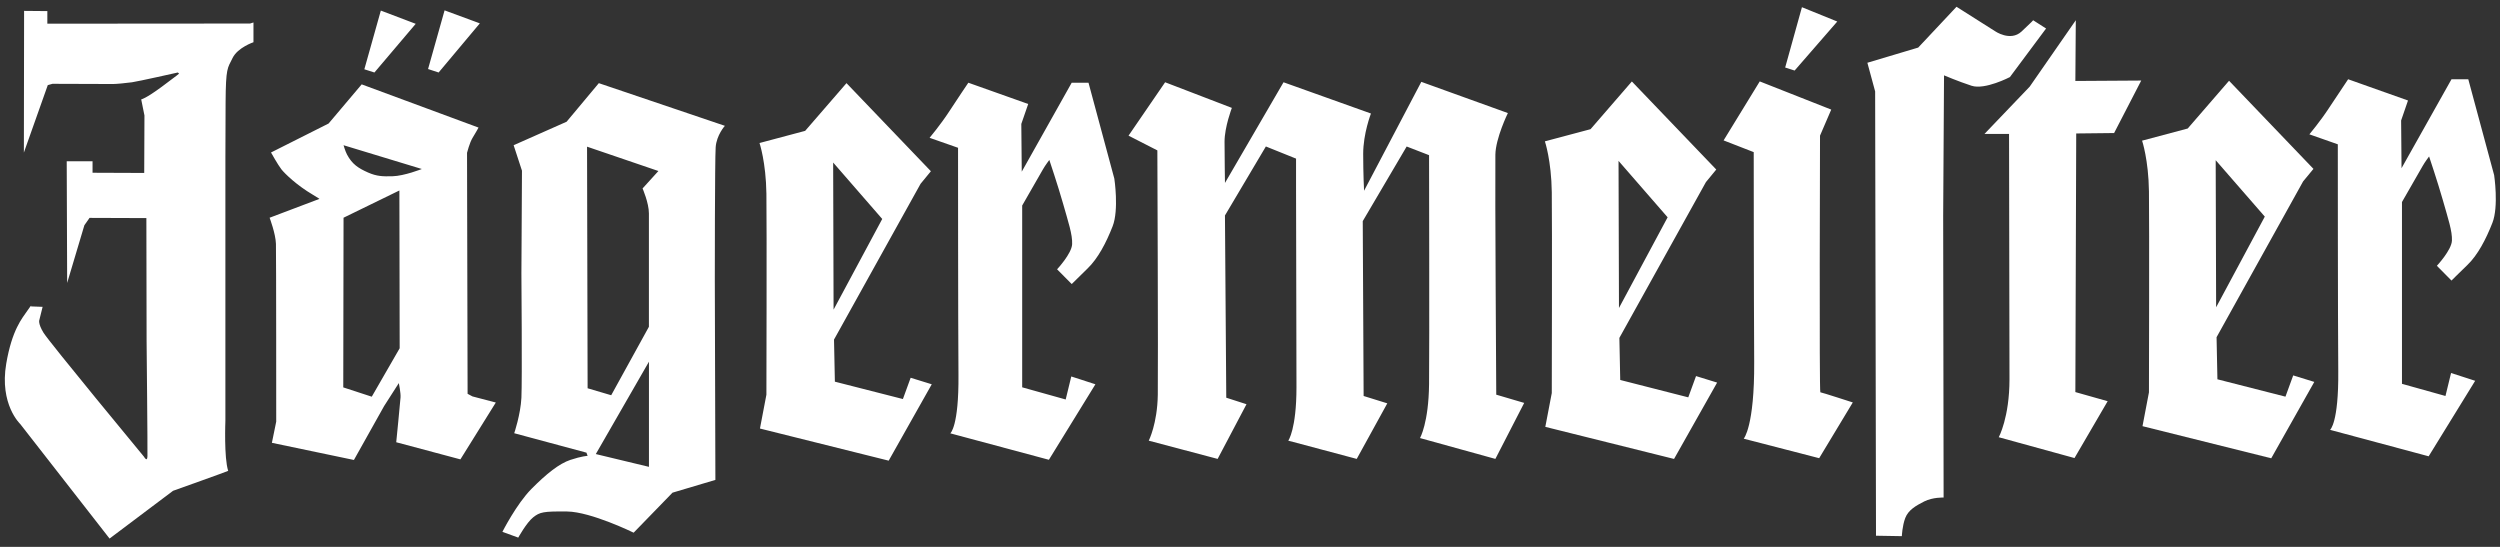
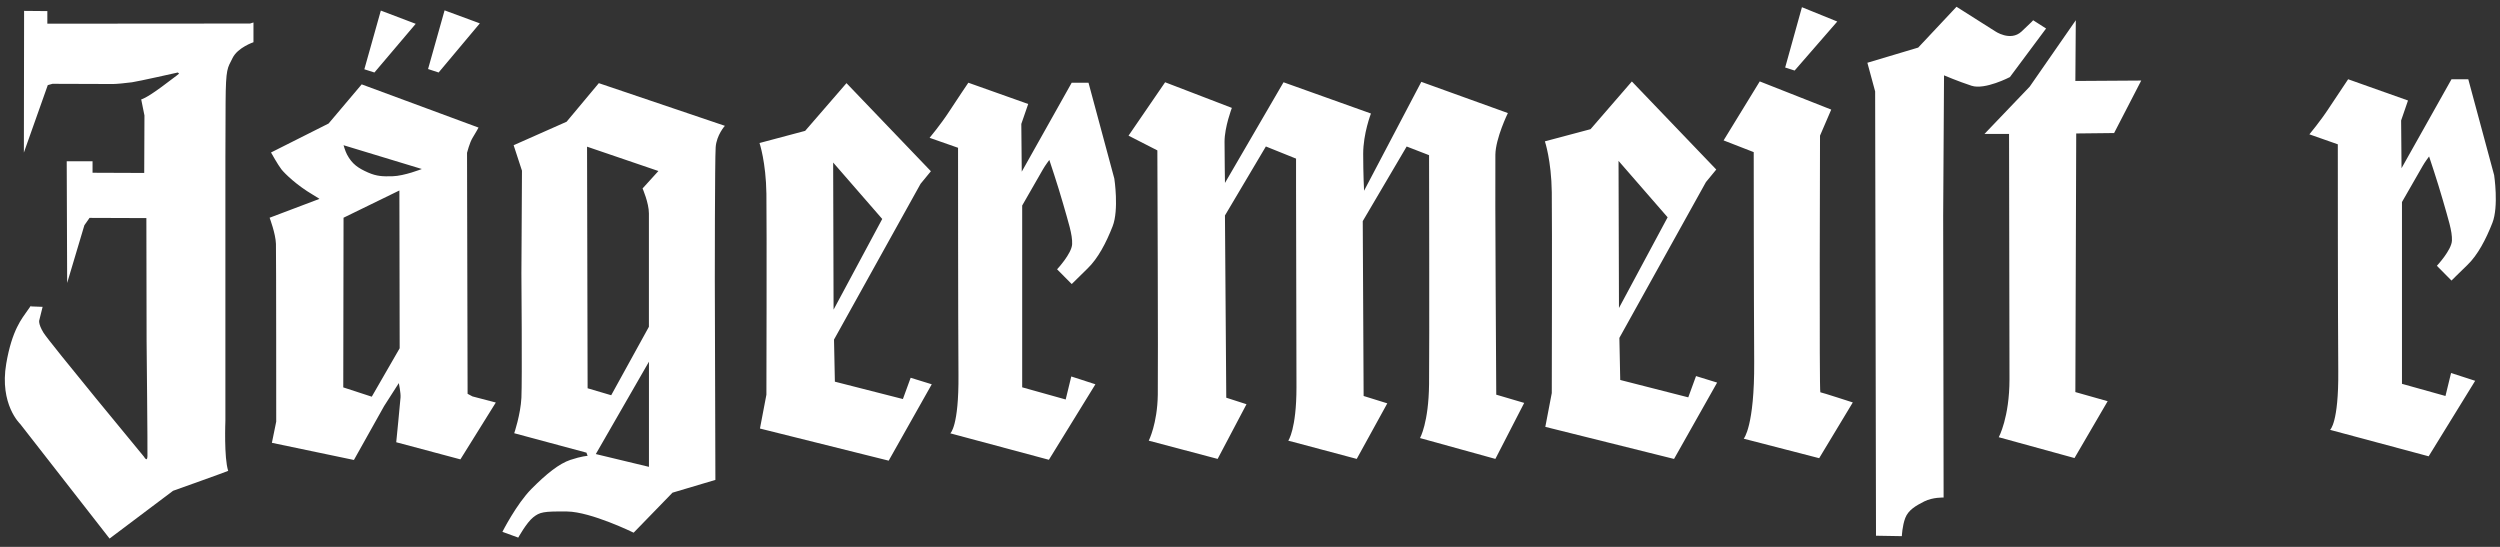
<svg xmlns="http://www.w3.org/2000/svg" width="160" height="35" viewBox="0 0 160 35" fill="none">
  <rect x="0" y="0" width="160" height="35" fill="#333333" stroke="none" />
  <path d="M1.542 0.697L3.03 0.71V1.516L16.005 1.506L16.222 1.438V2.702C16.222 2.702 15.214 3.041 14.886 3.71C14.557 4.38 14.453 4.316 14.438 6.552C14.423 8.789 14.425 11.832 14.425 12.054V26.926C14.425 26.926 14.329 29.3 14.604 30.134C14.611 30.152 11.076 31.411 11.076 31.411L7.012 34.468L1.294 27.136C1.294 27.136 -0.046 25.883 0.399 23.275C0.77 21.095 1.418 20.374 1.749 19.887C2.079 19.402 1.984 19.61 1.984 19.61L2.727 19.638L2.52 20.471C2.52 20.471 2.41 20.68 2.782 21.29C3.154 21.9 9.216 29.232 9.216 29.232C9.216 29.232 9.423 29.608 9.437 29.204C9.451 28.801 9.382 21.803 9.382 21.803L9.368 13.958L5.731 13.945L5.4 14.416L4.298 18.109L4.27 10.319H5.923V11.056L9.23 11.069L9.245 7.39L9.037 6.362C9.037 6.362 9.313 6.32 10.346 5.558C11.38 4.795 11.462 4.711 11.462 4.711L11.38 4.64C11.38 4.64 8.844 5.211 8.445 5.266C8.045 5.321 7.438 5.377 7.232 5.377C7.025 5.377 3.36 5.364 3.36 5.364L3.058 5.447L1.528 9.765L1.542 0.697ZM24.373 0.677L26.606 1.524L23.963 4.64L23.318 4.434L24.373 0.677ZM28.453 0.663L30.709 1.495L28.072 4.64L27.396 4.418L28.453 0.663ZM59.494 8.82C59.494 8.82 60.212 7.959 60.735 7.155C61.258 6.35 61.974 5.294 61.974 5.294L65.805 6.655L65.364 7.932L65.392 10.987L68.589 5.294H69.664L71.317 11.431C71.317 11.431 71.621 13.429 71.207 14.485C70.794 15.54 70.27 16.541 69.608 17.179C69.265 17.509 68.926 17.842 68.59 18.179L67.653 17.235C67.653 17.235 68.59 16.235 68.617 15.624C68.644 15.012 68.369 14.208 68.039 13.041C67.708 11.875 67.157 10.236 67.157 10.236C67.157 10.236 66.882 10.598 66.743 10.848C66.606 11.097 65.42 13.153 65.42 13.153V24.788L68.204 25.567L68.562 24.094L70.106 24.594L67.129 29.426L60.819 27.733C60.819 27.733 61.37 27.315 61.342 23.982C61.315 20.65 61.315 9.458 61.315 9.458L59.494 8.82ZM72.226 8.682L74.568 5.265L78.839 6.905C78.839 6.905 78.371 8.126 78.371 9.069C78.371 10.014 78.398 11.708 78.398 11.708L82.146 5.265L87.741 7.265C87.741 7.265 87.244 8.542 87.244 9.847C87.244 11.152 87.3 12.208 87.3 12.208L90.964 5.238L96.504 7.236C96.504 7.236 95.719 8.841 95.704 9.902C95.677 12.013 95.76 25.259 95.76 25.259L97.549 25.786L95.704 29.37L90.881 28.036C90.881 28.036 91.433 27.065 91.46 24.593C91.487 22.122 91.46 9.931 91.46 9.931L90.027 9.376L87.216 14.152L87.272 25.343L88.787 25.814L86.831 29.37L82.449 28.203C82.449 28.203 82.974 27.482 82.974 24.787C82.974 22.093 82.947 11.874 82.947 11.874V10.151L81.016 9.374L78.397 13.79L78.481 25.453L79.776 25.87L77.929 29.37L73.52 28.203C73.52 28.203 74.072 27.12 74.099 25.26C74.127 23.399 74.071 9.625 74.071 9.625L72.226 8.682ZM116.502 25.106C116.575 25.106 118.579 25.756 118.579 25.756L116.427 29.324L111.598 28.076C111.598 28.076 112.292 27.3 112.268 23.159C112.242 19.02 112.238 9.736 112.238 9.736L110.31 8.986L112.624 5.21L117.199 7.014L116.481 8.681C116.482 8.681 116.426 25.106 116.502 25.106ZM115.324 0.461L117.585 1.378L114.856 4.515L114.251 4.321L115.324 0.461ZM125.217 0.433L127.671 1.989C127.671 1.989 128.662 2.683 129.379 2.017C130.095 1.351 130.122 1.296 130.122 1.296L130.949 1.824L128.634 4.933C128.634 4.933 127.035 5.766 126.182 5.489C125.327 5.21 124.418 4.822 124.418 4.822L124.363 13.82L124.391 31.843C124.391 31.843 123.702 31.815 123.151 32.092C122.598 32.371 122.131 32.648 121.938 33.148C121.745 33.648 121.718 34.314 121.718 34.314L120.064 34.286L120.009 5.85L119.512 4.017L122.765 3.045L125.217 0.433Z" fill="white" />
  <path d="M132.851 1.295L132.823 5.182L137.039 5.155L135.303 8.515L132.878 8.542L132.823 25.093L134.89 25.677L132.768 29.315L127.919 27.982C127.919 27.982 128.607 26.733 128.607 24.26C128.607 21.789 128.579 8.57 128.579 8.57H127.008L129.902 5.544L132.851 1.295ZM147.801 8.597C147.801 8.597 148.519 7.736 149.042 6.932C149.45 6.308 149.863 5.688 150.281 5.072L154.112 6.432L153.672 7.71L153.698 10.765L156.896 5.072H157.97L159.625 11.208C159.625 11.208 159.927 13.207 159.514 14.262C159.1 15.318 158.577 16.319 157.916 16.956C157.254 17.594 156.896 17.956 156.896 17.956L155.96 17.011C155.96 17.011 156.896 16.011 156.924 15.401C156.951 14.79 156.675 13.986 156.345 12.818C156.013 11.653 155.462 10.013 155.462 10.013C155.462 10.013 155.188 10.374 155.049 10.625C154.912 10.874 153.726 12.93 153.726 12.93V24.565L156.51 25.343L156.868 23.872L158.411 24.371L155.434 29.203L149.124 27.51C149.124 27.51 149.676 27.092 149.649 23.76C149.62 20.427 149.62 9.236 149.62 9.236L147.801 8.597ZM17.401 28.34L17.678 26.985C17.678 26.985 17.678 16.255 17.66 15.605C17.641 14.956 17.255 13.935 17.255 13.935L20.44 12.73C20.44 12.73 20.476 12.73 20.034 12.47C18.981 11.851 18.23 11.115 18.009 10.836C17.789 10.556 17.345 9.759 17.345 9.759L21.03 7.905L23.148 5.399L30.626 8.165C30.626 8.165 30.425 8.535 30.239 8.832C30.056 9.129 29.89 9.78 29.89 9.78L29.926 25.204L30.239 25.371L31.732 25.761L29.466 29.4L25.359 28.304C25.359 28.304 25.617 25.705 25.635 25.427C25.654 25.148 25.525 24.518 25.525 24.518L24.585 25.985L22.651 29.438L17.401 28.34ZM21.987 9.294C21.987 9.294 22.093 9.67 22.208 9.888C22.532 10.501 22.923 10.761 23.553 11.04C24.119 11.289 24.502 11.296 25.119 11.28C25.873 11.262 26.997 10.816 26.997 10.816L21.987 9.294ZM21.969 24.793L23.793 25.388L25.579 22.288L25.561 12.19L21.987 13.934L21.969 24.793ZM32.873 9.294L36.262 7.791L38.325 5.322L46.392 8.052C46.392 8.052 45.858 8.644 45.803 9.423C45.748 10.204 45.748 17.888 45.748 17.888L45.785 30.714L43.04 31.531L40.553 34.092C40.553 34.092 37.826 32.755 36.299 32.736C34.77 32.718 34.549 32.774 34.125 33.108C33.701 33.442 33.168 34.407 33.168 34.407L32.154 34.037C32.154 34.037 33.056 32.254 34.014 31.289C34.972 30.323 35.783 29.675 36.501 29.434C37.221 29.193 37.607 29.174 37.607 29.174L37.533 28.97L32.91 27.726C32.91 27.726 33.314 26.538 33.37 25.461C33.424 24.384 33.37 17.497 33.37 17.497L33.406 10.925L32.873 9.294ZM38.132 29.06L41.533 29.878V23.148L38.132 29.06ZM37.571 9.387L37.607 24.849L39.117 25.295L41.53 20.914V13.658C41.53 12.989 41.124 12.061 41.124 12.061L42.138 10.945L37.571 9.387ZM48.637 27.426L49.05 25.26C49.05 25.26 49.078 14.429 49.05 12.403C49.022 10.375 48.609 9.153 48.609 9.153L51.53 8.375L54.175 5.321L59.577 10.959L58.916 11.764L53.377 21.733L53.432 24.427L57.786 25.538L58.282 24.177L59.632 24.594L56.876 29.482L48.637 27.426ZM53.322 10.402L53.349 19.817L56.463 14.014L53.322 10.402ZM98.9 27.319L99.314 25.153C99.314 25.153 99.341 14.323 99.314 12.295C99.286 10.269 98.873 9.046 98.873 9.046L101.794 8.268L104.439 5.214L109.841 10.85L109.179 11.655L103.64 21.625L103.695 24.318L108.049 25.43L108.546 24.069L109.896 24.485L107.139 29.372L98.9 27.319ZM103.586 10.296L103.614 19.711L106.728 13.907L103.586 10.296Z" fill="white" />
-   <path d="M137.12 27.275L137.533 25.11C137.533 25.11 137.561 14.279 137.533 12.252C137.506 10.224 137.093 9.002 137.093 9.002L140.013 8.225L142.659 5.169L148.061 10.808L147.398 11.612L141.86 21.582L141.915 24.275L146.269 25.386L146.765 24.026L148.115 24.442L145.359 29.33L137.12 27.275ZM141.804 10.253L141.832 19.667L144.947 13.863L141.804 10.253Z" fill="white" />
</svg>